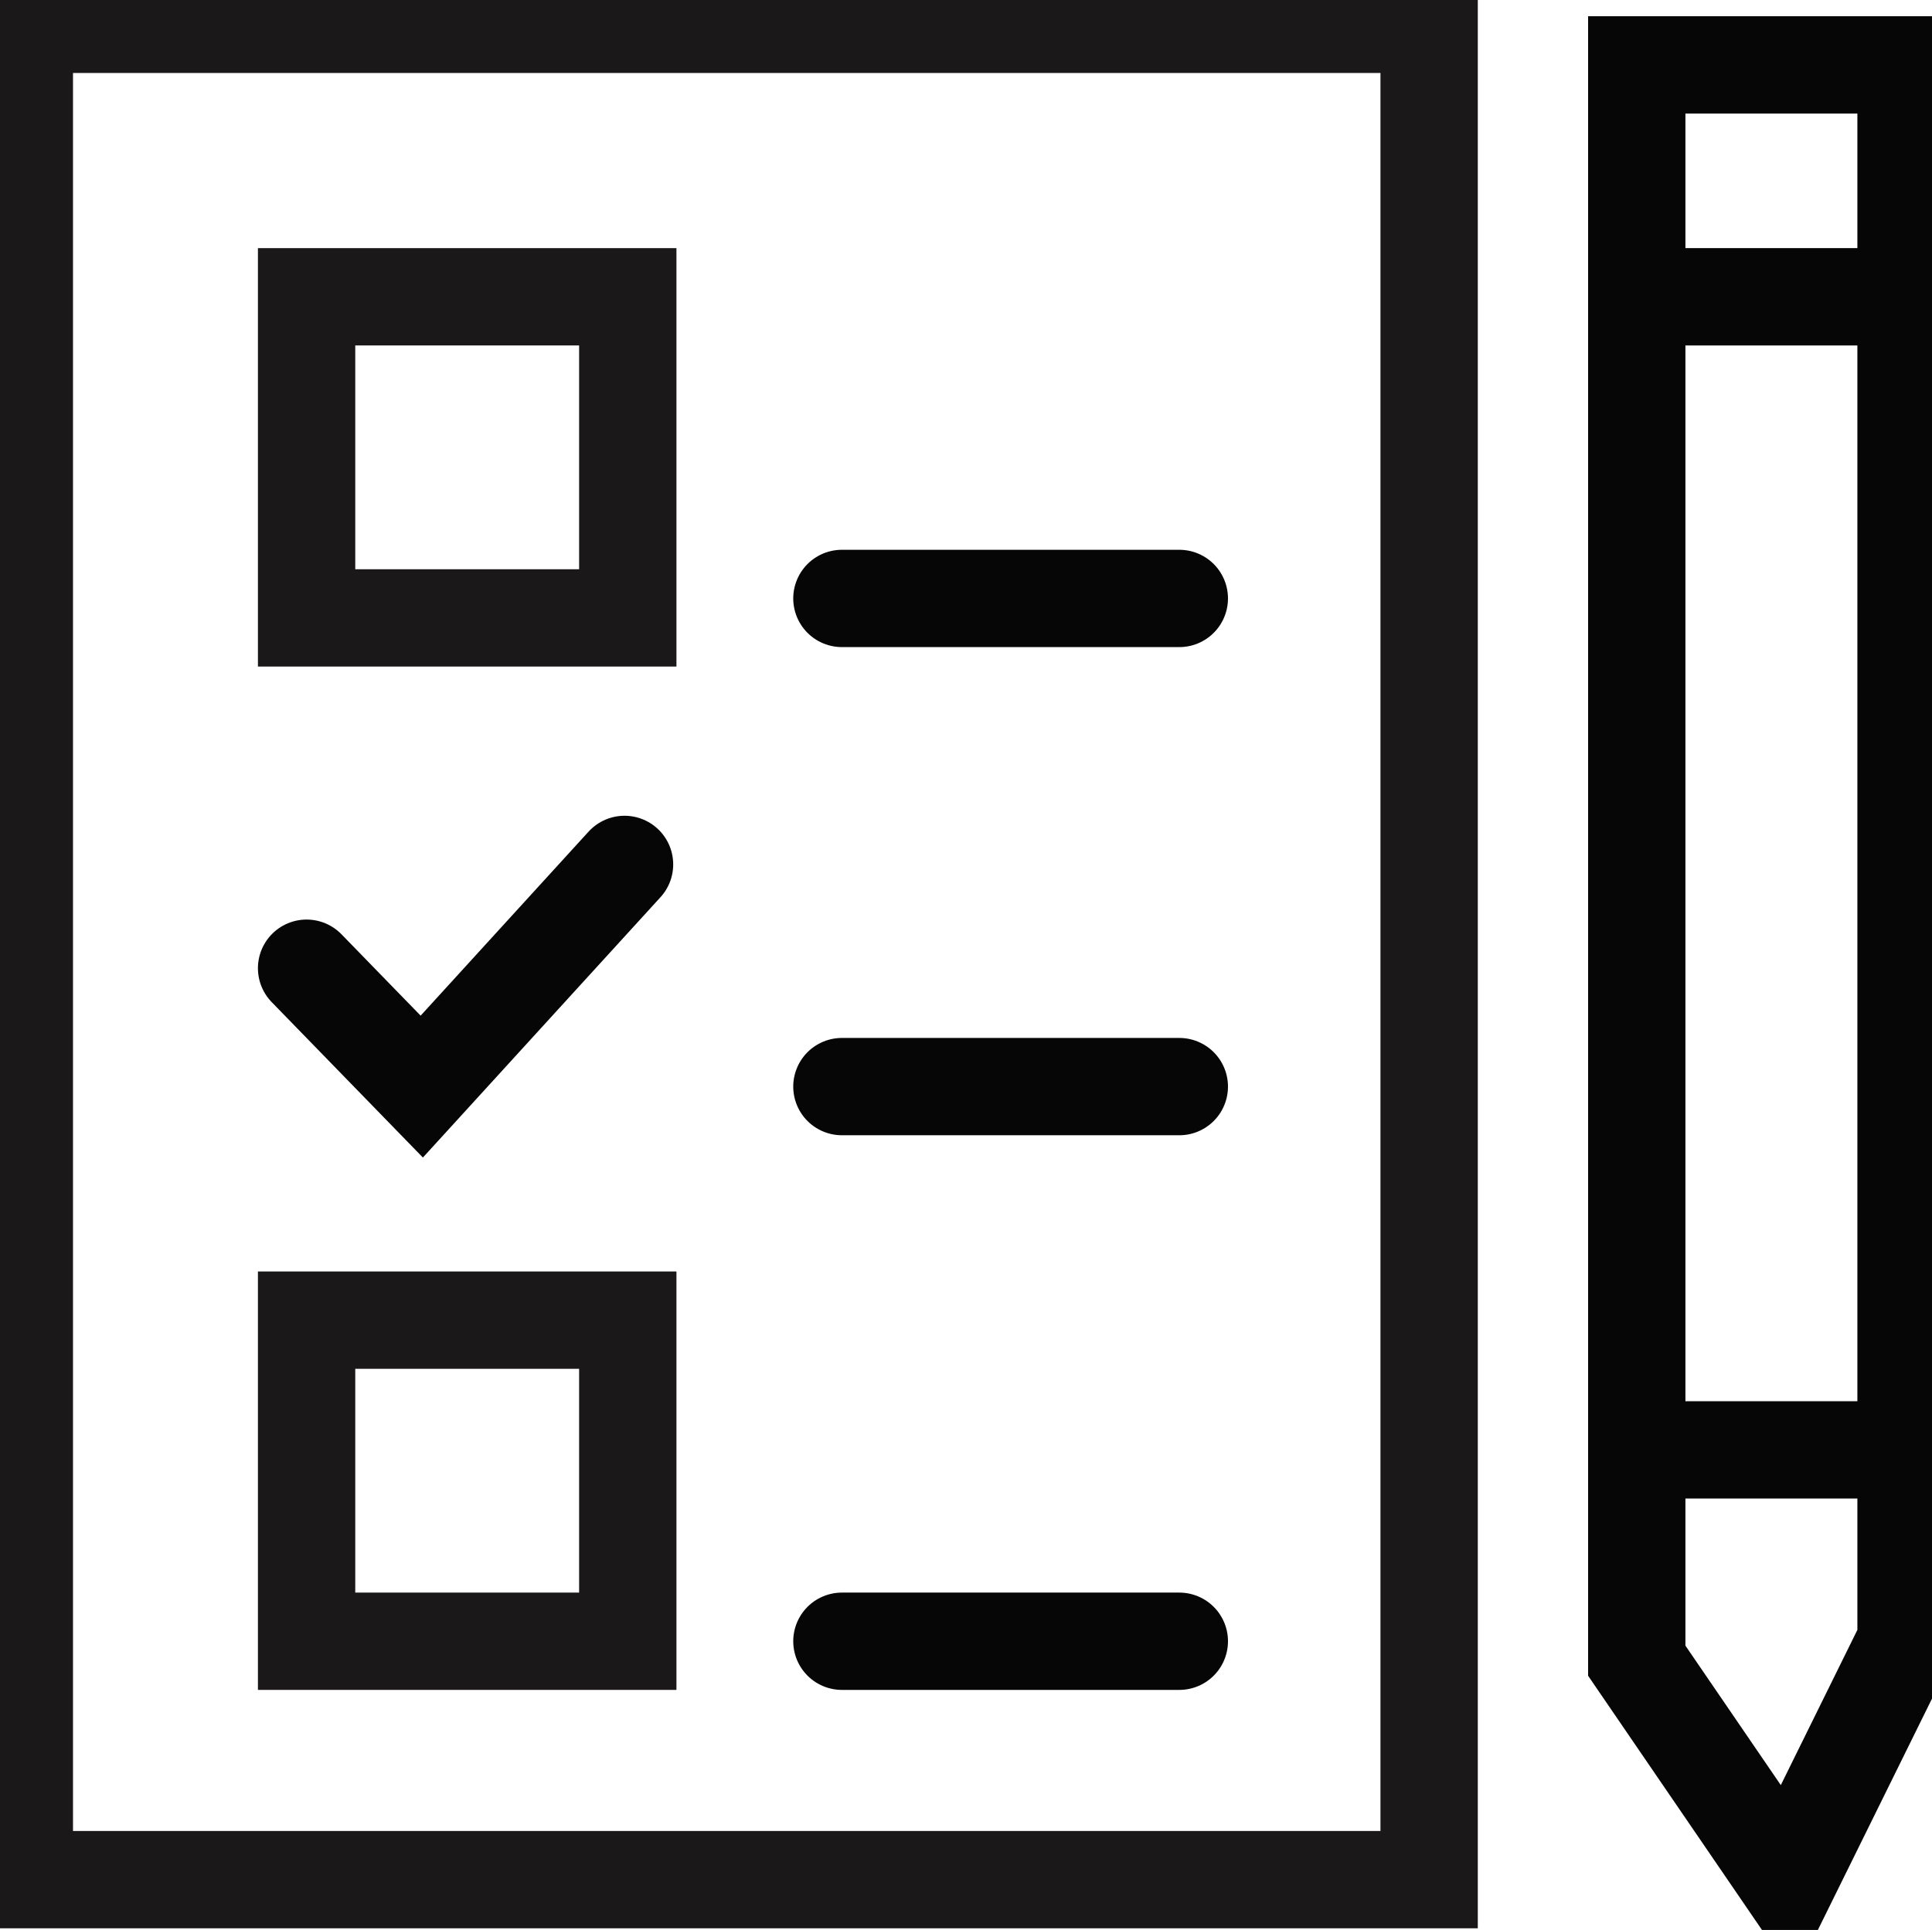
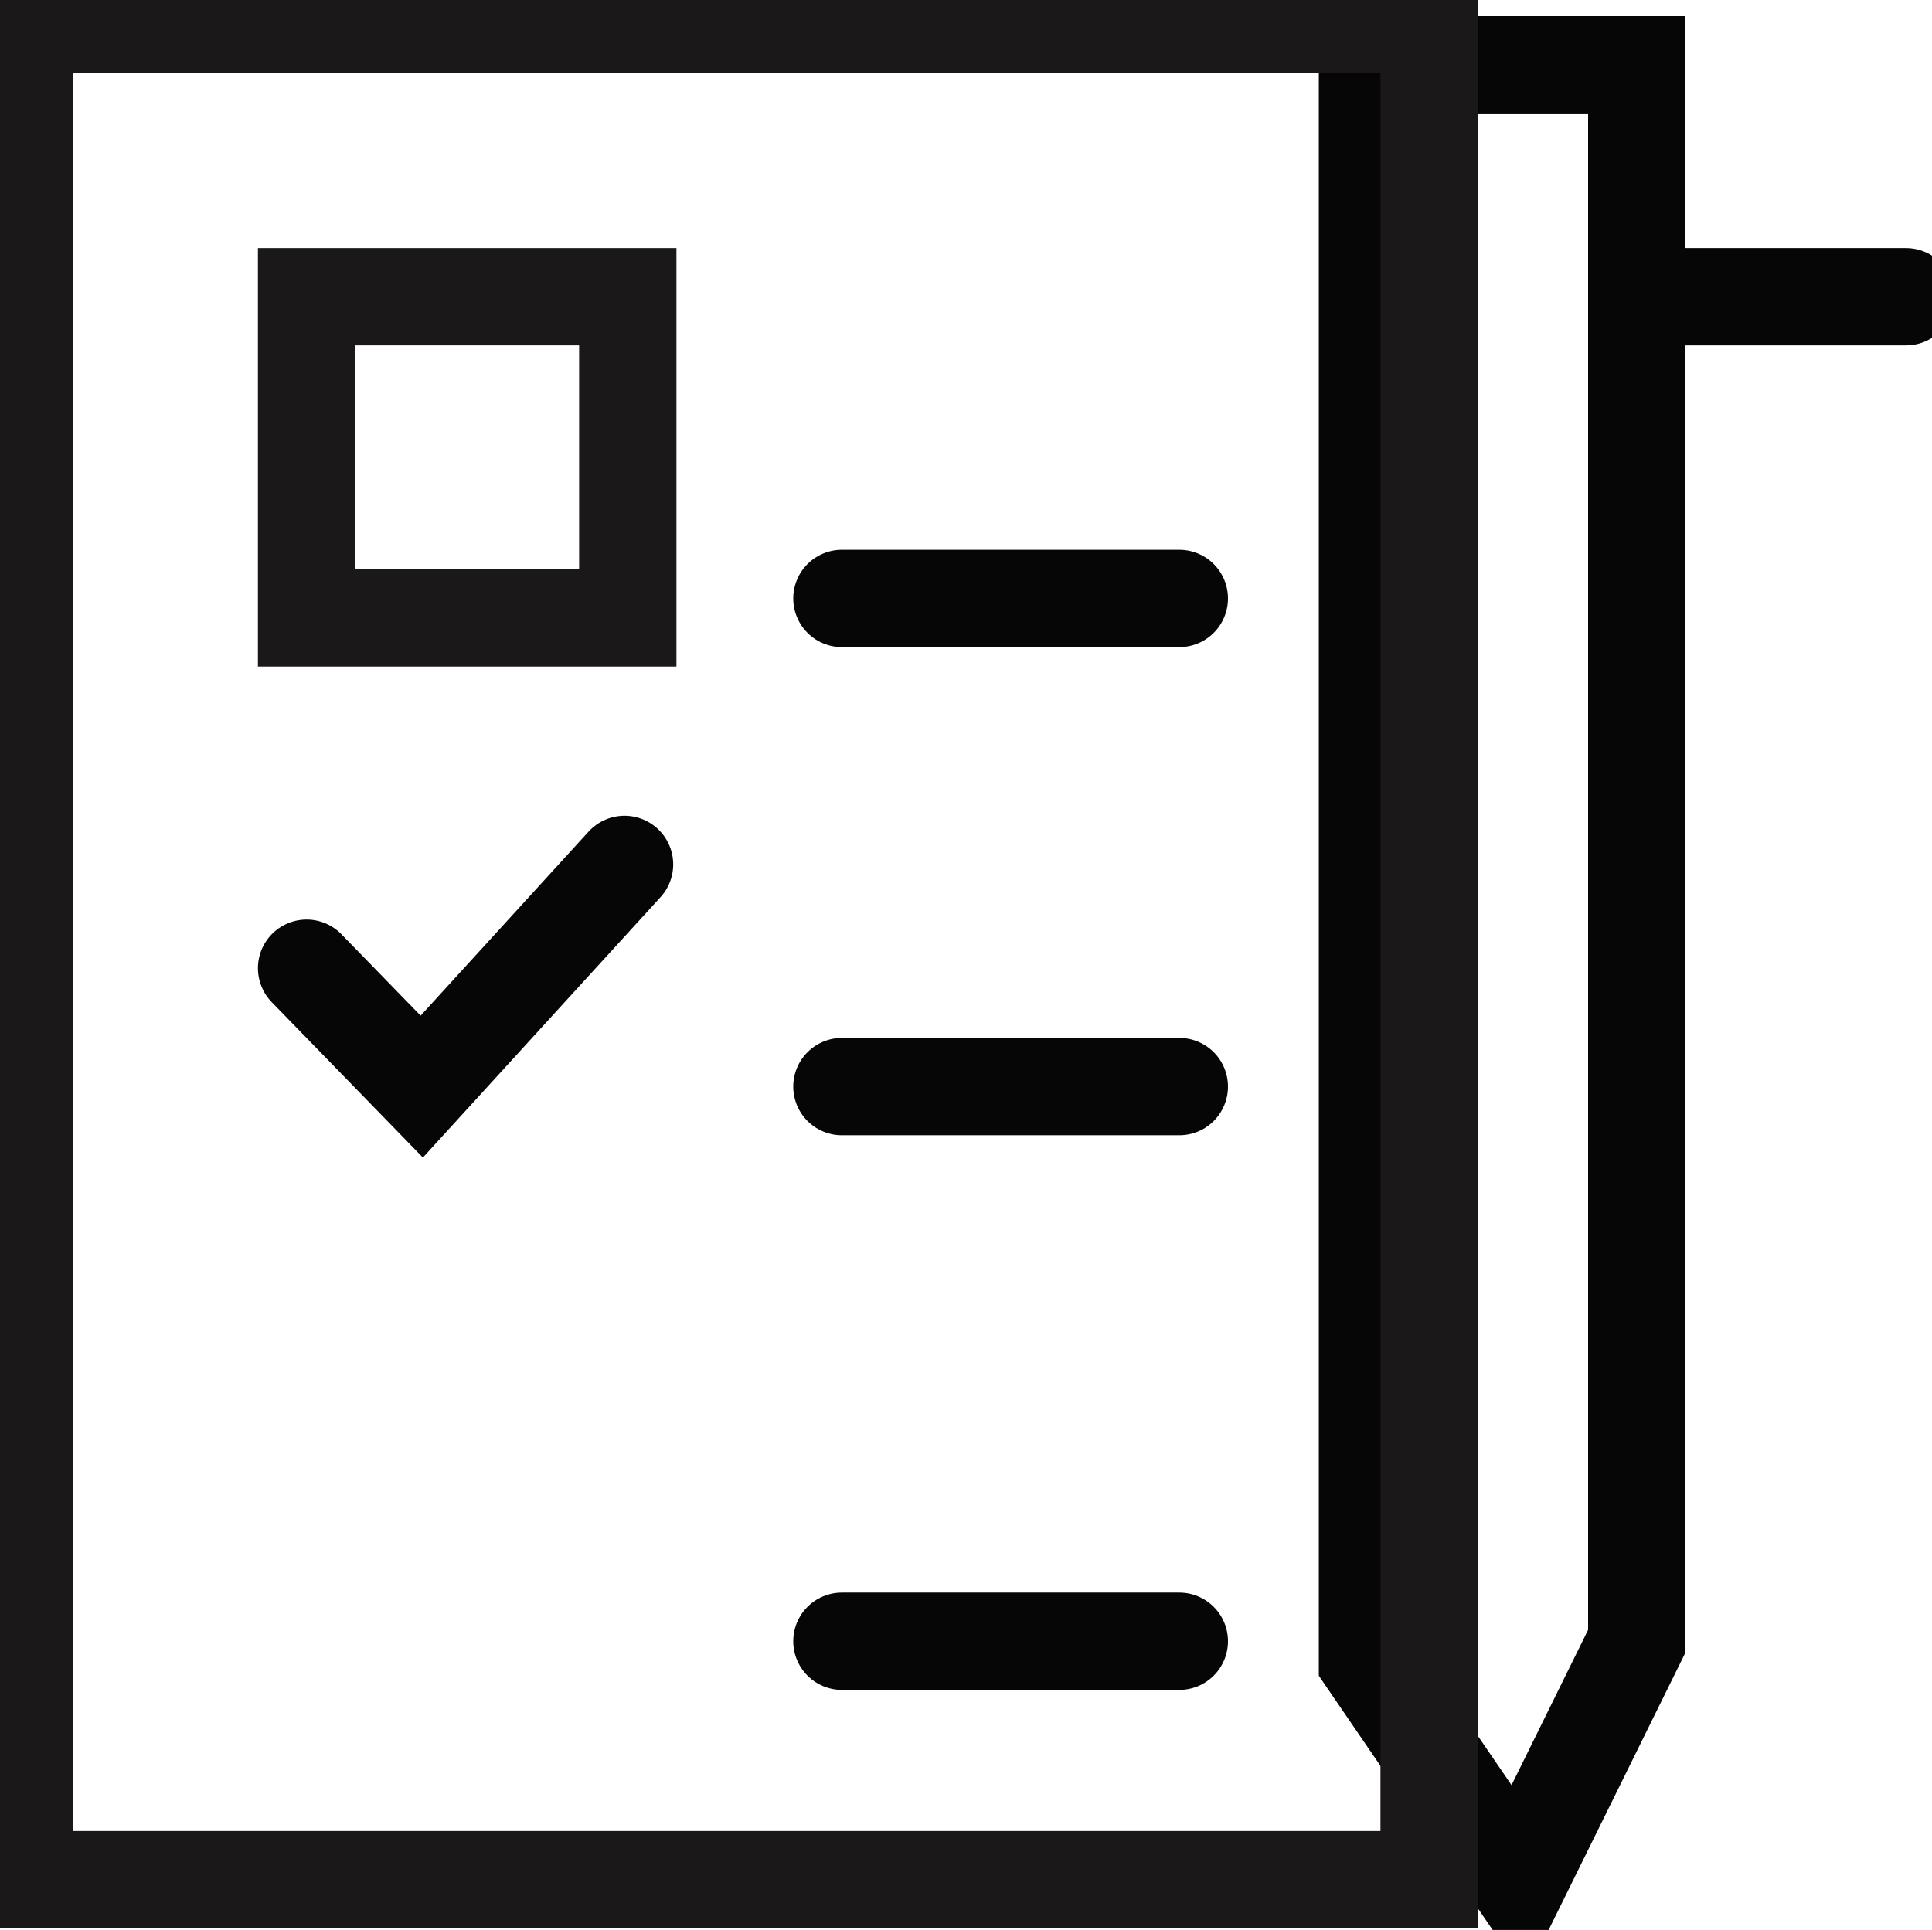
<svg xmlns="http://www.w3.org/2000/svg" xmlns:xlink="http://www.w3.org/1999/xlink" version="1.1" id="Layer_1" x="0px" y="0px" viewBox="0 0 119.1 119" style="enable-background:new 0 0 119.1 119;" xml:space="preserve">
  <style type="text/css">
	.st0{fill:none;stroke:#1A1818;stroke-width:6;stroke-miterlimit:10;}
	.st1{fill:none;stroke:#050605;stroke-width:6;stroke-linecap:round;stroke-miterlimit:10;}
	.st2{clip-path:url(#SVGID_00000129194606974467700230000003036163430890415271_);}
</style>
  <rect id="Rectangle_473" x="18.9" y="18.3" class="st0" width="19.8" height="19.8" />
-   <rect id="Rectangle_474" x="18.9" y="81.4" class="st0" width="19.8" height="19.8" />
  <path id="Path_678" class="st1" d="M38.5,53.3L26,67l-7.1-7.3" />
  <line id="Line_175" class="st1" x1="51.9" y1="36.9" x2="72.7" y2="36.9" />
  <line id="Line_176" class="st1" x1="51.9" y1="67" x2="72.7" y2="67" />
  <line id="Line_177" class="st1" x1="51.9" y1="101.2" x2="72.7" y2="101.2" />
  <g id="Group_1237">
    <g>
      <defs>
        <rect id="SVGID_1_" width="119.1" height="119" />
      </defs>
      <clipPath id="SVGID_00000112605432347848985560000012444662816688622997_">
        <use xlink:href="#SVGID_1_" style="overflow:visible;" />
      </clipPath>
      <g id="Group_1236" style="clip-path:url(#SVGID_00000112605432347848985560000012444662816688622997_);">
-         <path id="Path_679" class="st1" d="M100.9,4h16.6v97.2l-7.3,14.8l-9.3-13.6V4z" />
-         <line id="Line_178" class="st1" x1="100.9" y1="89.4" x2="117.5" y2="89.4" />
+         <path id="Path_679" class="st1" d="M100.9,4v97.2l-7.3,14.8l-9.3-13.6V4z" />
        <line id="Line_179" class="st1" x1="100.9" y1="18.3" x2="117.5" y2="18.3" />
        <rect id="Rectangle_475" x="1.5" y="1.5" class="st0" width="86.6" height="114.4" />
      </g>
    </g>
  </g>
</svg>